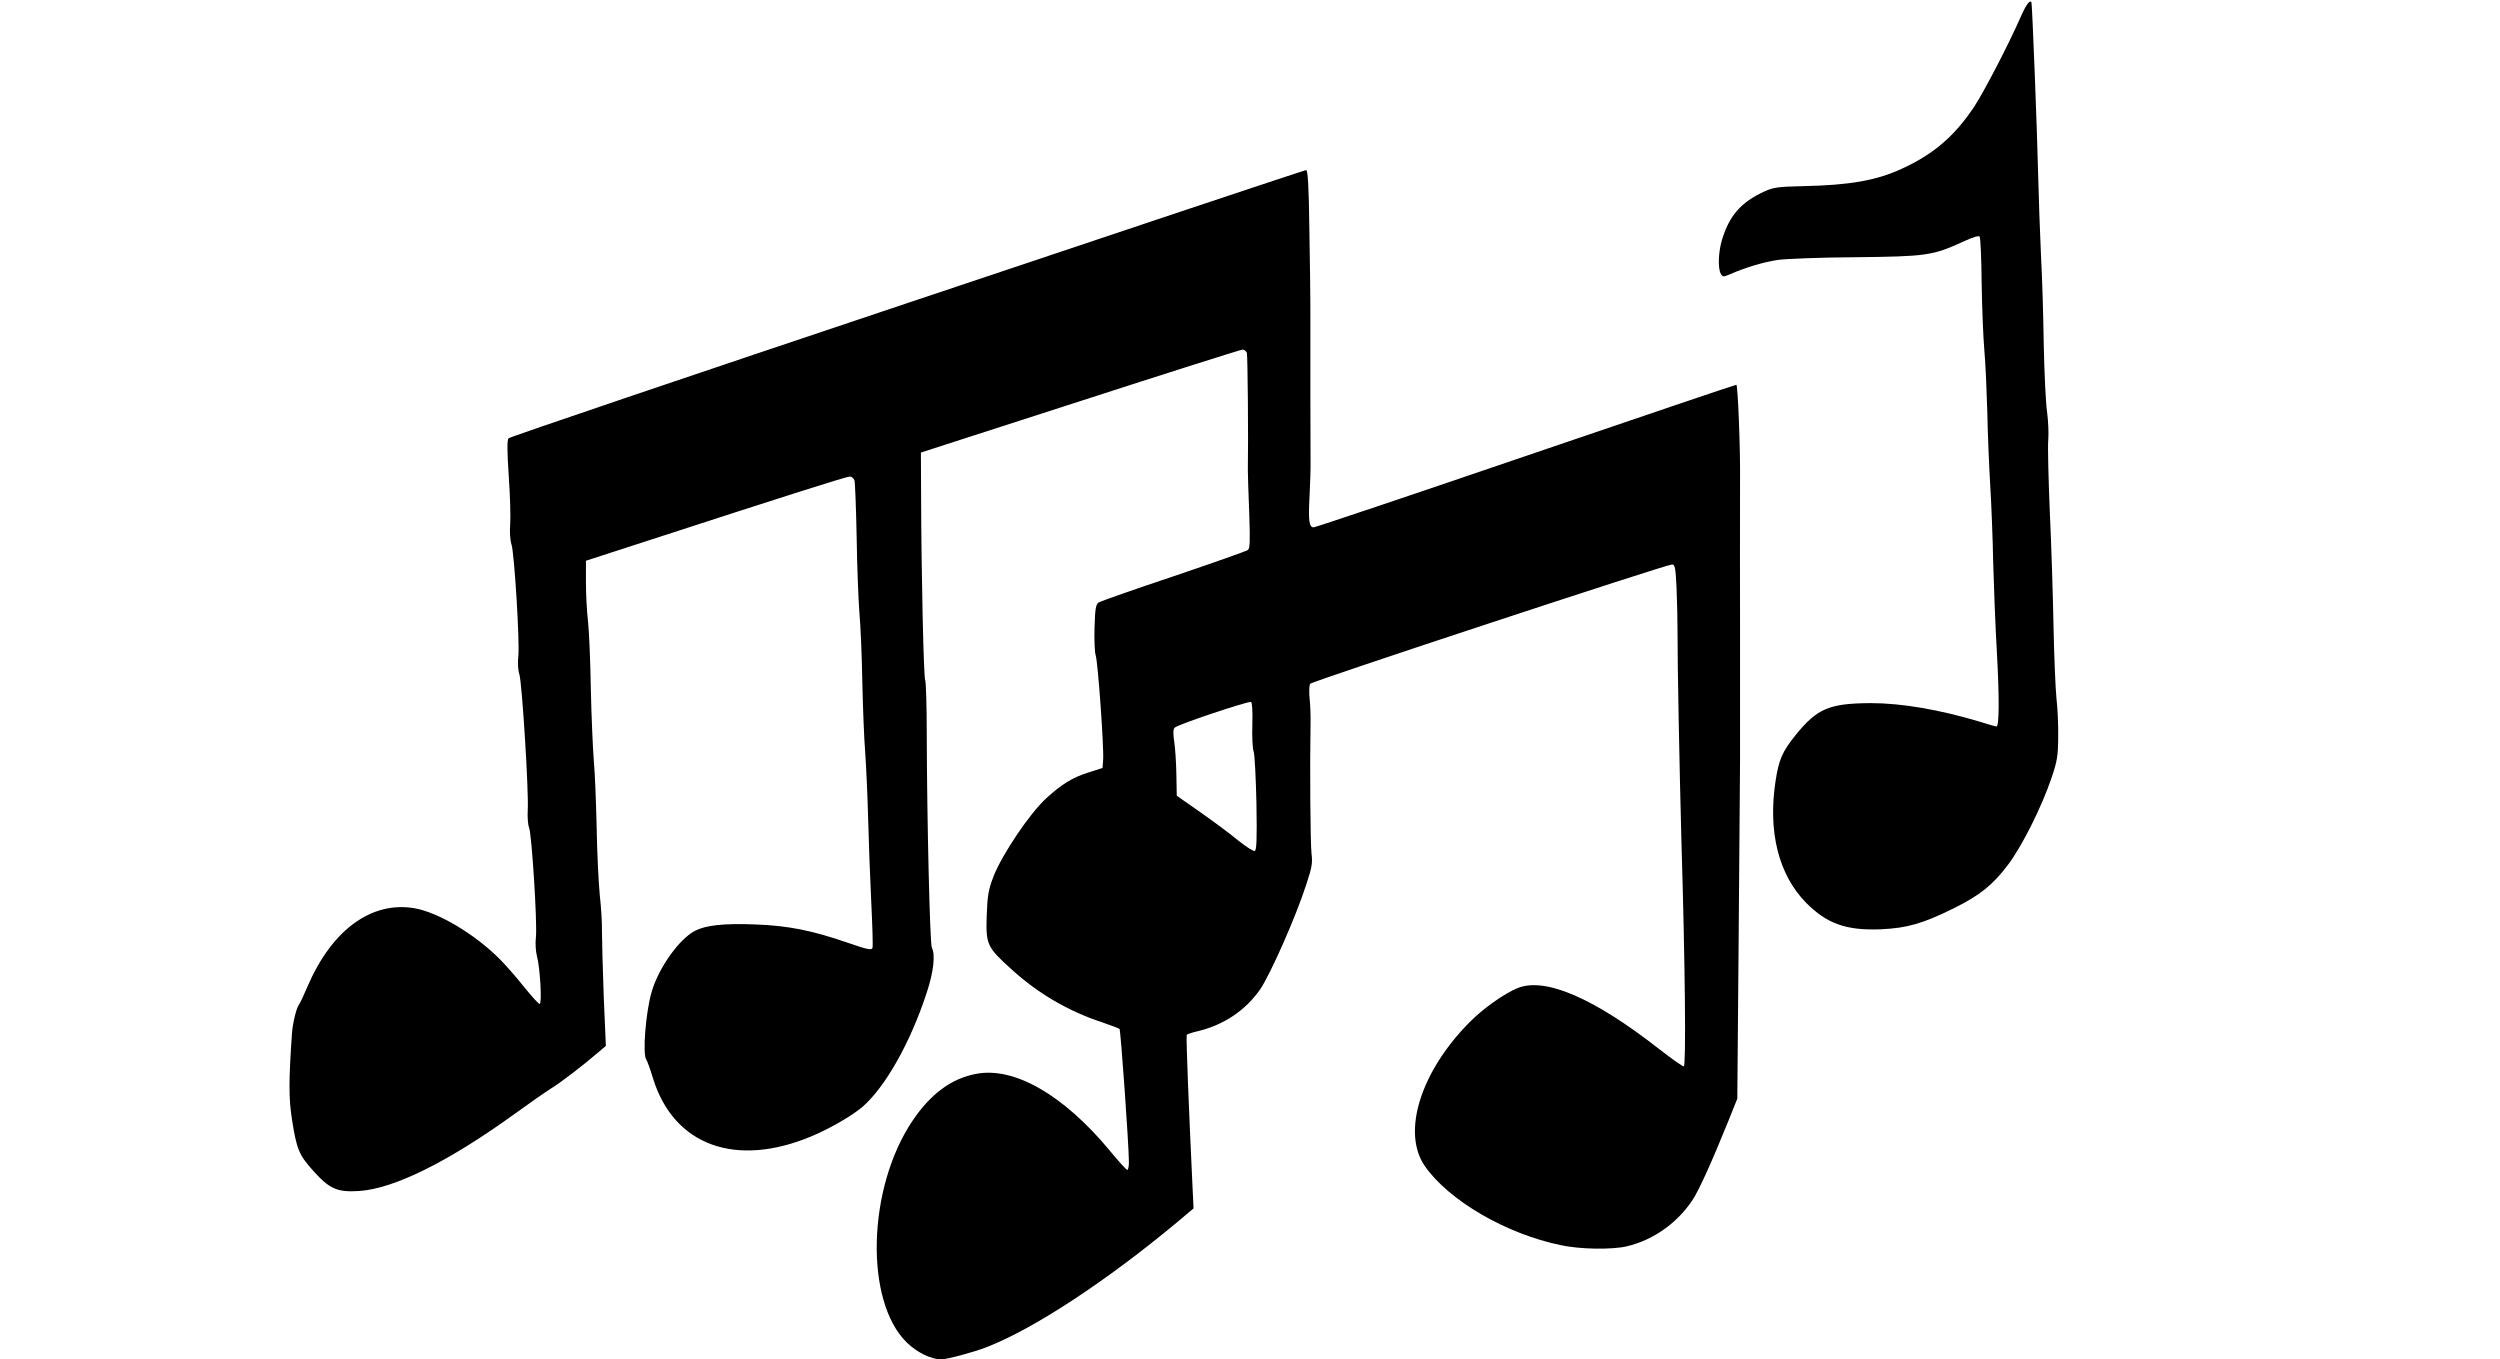
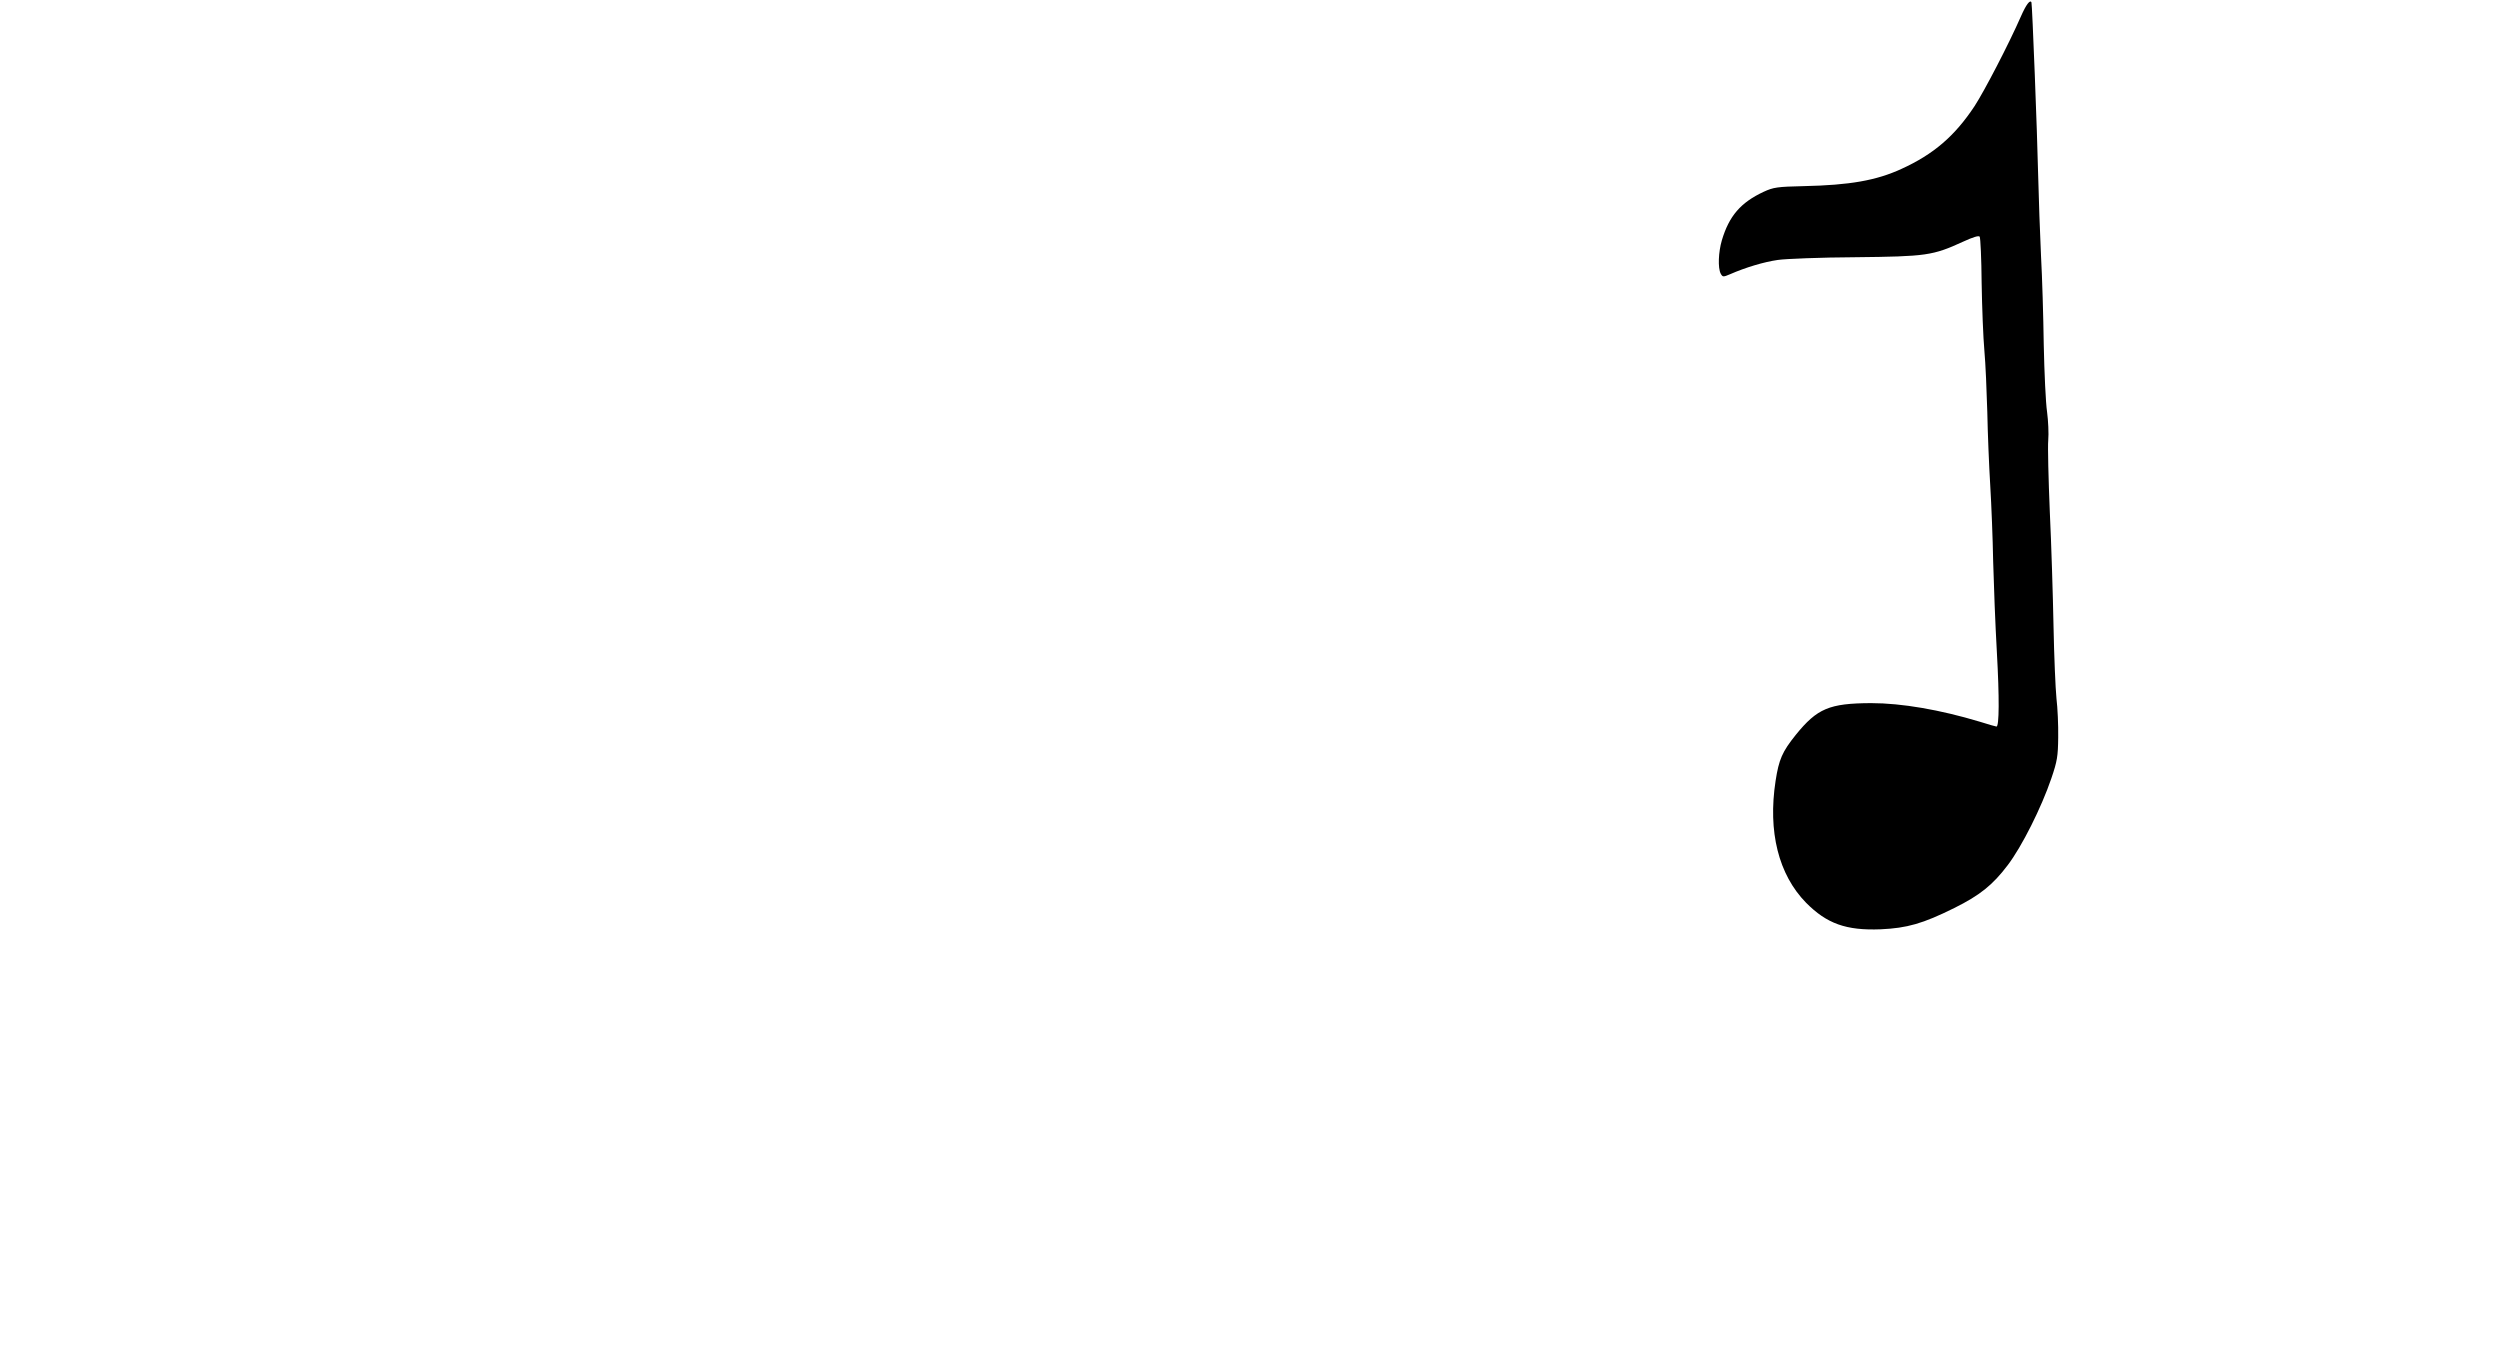
<svg xmlns="http://www.w3.org/2000/svg" version="1.0" width="1280pt" height="696pt" viewBox="0 0 1280 696" preserveAspectRatio="xMidYMid meet">
  <g transform="translate(0,696) scale(0.1,-0.1)" fill="#000000" stroke="none">
    <path d="M10348 6878 c-63 -144 -188 -384 -238 -461 -101 -153 -210 -247 -375 -322 -128 -59 -265 -83 -500 -88 -136 -3 -155 -6 -205 -29 -118 -55 -177 -124 -214 -248 -18 -61 -21 -142 -6 -171 10 -18 13 -18 48 -3 80 35 174 63 244 73 40 6 219 13 398 14 363 4 395 8 552 80 52 24 80 32 84 25 4 -6 9 -113 10 -237 2 -124 8 -280 14 -346 6 -66 12 -208 15 -315 2 -107 9 -276 15 -375 6 -99 13 -274 15 -390 3 -115 11 -325 19 -465 13 -232 12 -380 -2 -380 -3 0 -42 11 -86 25 -203 61 -399 95 -556 95 -214 -1 -276 -27 -386 -163 -69 -86 -86 -125 -103 -235 -40 -260 15 -480 156 -624 106 -107 205 -143 382 -136 135 6 216 29 377 109 131 65 197 118 274 220 72 95 172 294 223 444 30 88 34 113 35 210 1 61 -3 151 -9 200 -5 50 -12 216 -15 370 -3 154 -11 417 -19 585 -7 168 -11 332 -8 366 3 34 0 99 -6 145 -7 46 -14 201 -17 344 -2 143 -8 348 -14 455 -5 107 -12 299 -15 425 -4 193 -30 864 -34 873 -7 15 -27 -11 -53 -70z" />
-     <path d="M4645 5408 c-1117 -374 -2035 -685 -2041 -692 -8 -8 -8 -62 1 -196 7 -102 10 -213 7 -248 -3 -35 0 -80 7 -100 15 -50 42 -496 35 -570 -4 -35 -2 -73 5 -94 14 -42 49 -608 43 -696 -2 -35 1 -75 7 -90 14 -37 42 -485 35 -558 -4 -34 -1 -76 5 -99 16 -56 27 -245 14 -245 -6 0 -41 39 -79 86 -38 48 -94 112 -125 143 -127 128 -315 240 -438 261 -220 37 -423 -112 -547 -402 -19 -45 -39 -87 -44 -93 -12 -15 -31 -91 -35 -144 -17 -246 -17 -334 0 -443 24 -154 36 -182 111 -265 81 -90 121 -108 231 -101 180 11 461 151 801 397 73 53 156 111 185 129 50 31 160 115 240 184 l39 33 -11 255 c-5 140 -9 289 -9 330 1 41 -4 125 -11 185 -6 61 -14 216 -16 345 -3 129 -9 287 -15 350 -5 63 -12 228 -15 365 -2 138 -9 291 -14 340 -6 50 -11 140 -11 202 l0 112 293 95 c760 247 1041 336 1058 336 10 0 20 -9 24 -20 3 -10 8 -140 11 -287 2 -147 9 -322 14 -388 6 -66 13 -226 15 -355 3 -129 9 -293 15 -365 5 -71 12 -224 15 -340 3 -115 10 -308 16 -428 6 -119 9 -224 6 -231 -5 -12 -28 -7 -120 25 -191 66 -312 90 -484 96 -157 6 -249 -4 -305 -33 -81 -42 -187 -191 -222 -314 -30 -103 -47 -319 -27 -345 4 -5 20 -48 34 -95 106 -345 424 -461 814 -297 96 41 205 104 259 150 116 101 244 326 328 582 36 108 46 197 27 233 -10 19 -25 660 -26 1087 0 149 -4 275 -8 282 -8 12 -20 552 -21 957 l-1 209 815 263 c448 145 823 264 832 264 9 0 19 -8 22 -17 4 -14 8 -436 5 -603 0 -19 3 -116 7 -215 5 -147 4 -183 -7 -191 -8 -6 -178 -66 -379 -134 -201 -67 -373 -128 -384 -134 -15 -10 -19 -28 -22 -129 -2 -65 1 -129 6 -143 11 -29 43 -474 38 -536 l-3 -40 -75 -24 c-79 -25 -136 -60 -214 -132 -85 -78 -223 -284 -268 -396 -27 -71 -32 -96 -36 -203 -5 -149 1 -162 127 -276 136 -124 292 -215 466 -272 44 -15 83 -30 87 -33 6 -7 48 -598 48 -683 0 -22 -4 -39 -8 -39 -5 0 -46 45 -91 100 -235 283 -487 429 -682 392 -127 -23 -235 -103 -328 -242 -230 -343 -245 -920 -29 -1133 52 -51 125 -87 177 -87 29 0 164 36 231 62 241 93 613 337 979 642 l82 69 -6 126 c-18 378 -33 756 -29 762 2 4 28 13 56 19 133 32 243 105 319 213 52 75 185 375 238 541 28 85 32 108 26 155 -6 49 -9 453 -5 661 1 41 -1 102 -5 135 -3 33 -2 66 3 74 9 13 1821 610 1853 611 15 0 18 -18 23 -122 3 -68 5 -170 5 -228 -1 -134 10 -700 20 -1070 19 -632 24 -1150 12 -1150 -7 0 -63 40 -125 88 -336 263 -585 370 -726 313 -68 -28 -176 -104 -246 -175 -251 -253 -348 -564 -229 -736 122 -176 415 -347 695 -405 101 -22 264 -24 340 -6 136 32 260 121 337 239 34 53 94 185 182 402 l46 115 7 830 c4 457 7 858 7 893 0 34 0 191 0 350 0 158 0 316 0 352 -1 68 0 638 0 738 2 162 -11 492 -19 492 -5 0 -490 -164 -1079 -365 -588 -201 -1077 -365 -1085 -365 -24 0 -28 37 -21 162 3 62 6 143 5 181 -1 57 -1 583 -1 805 0 37 -2 205 -5 375 -3 233 -8 307 -17 306 -7 0 -925 -306 -2042 -681z m1767 -2158 c-2 -62 1 -125 7 -139 5 -14 11 -133 14 -264 3 -186 1 -240 -9 -244 -7 -2 -45 22 -86 55 -40 33 -127 98 -193 144 l-120 84 -2 110 c-1 60 -6 135 -11 167 -6 40 -6 62 2 71 11 15 373 136 391 132 6 -2 9 -47 7 -116z" />
  </g>
</svg>